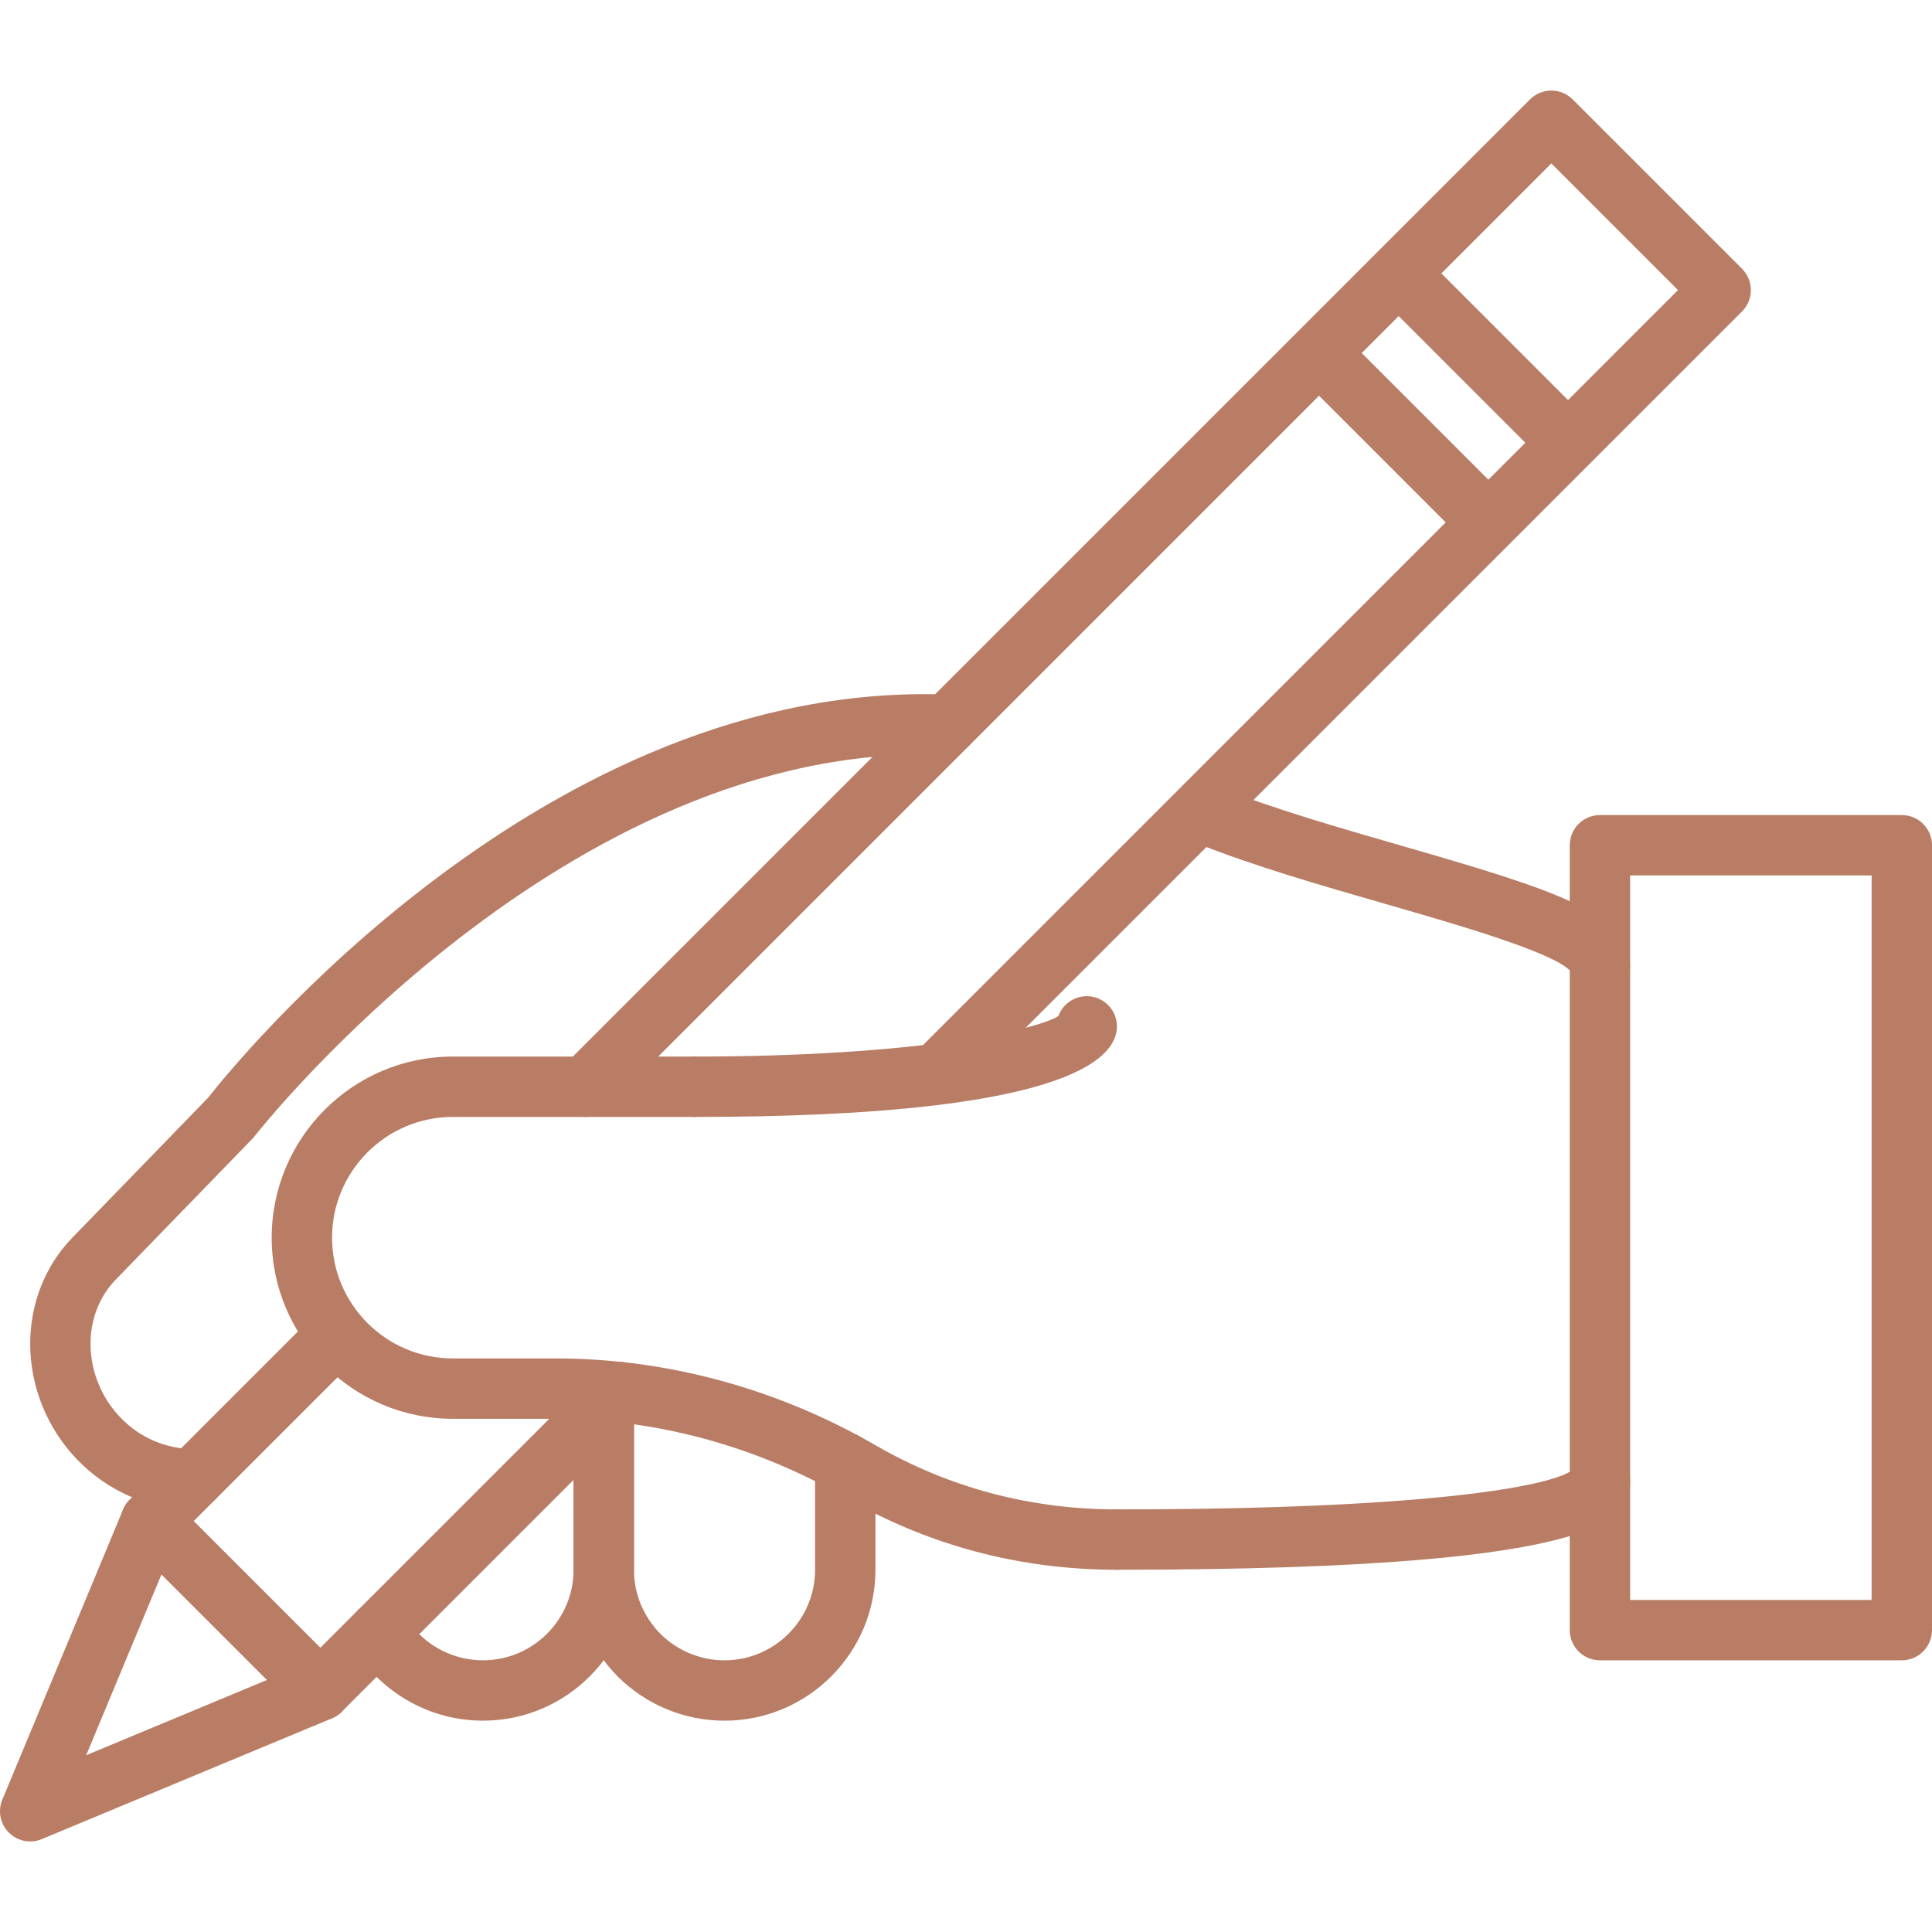
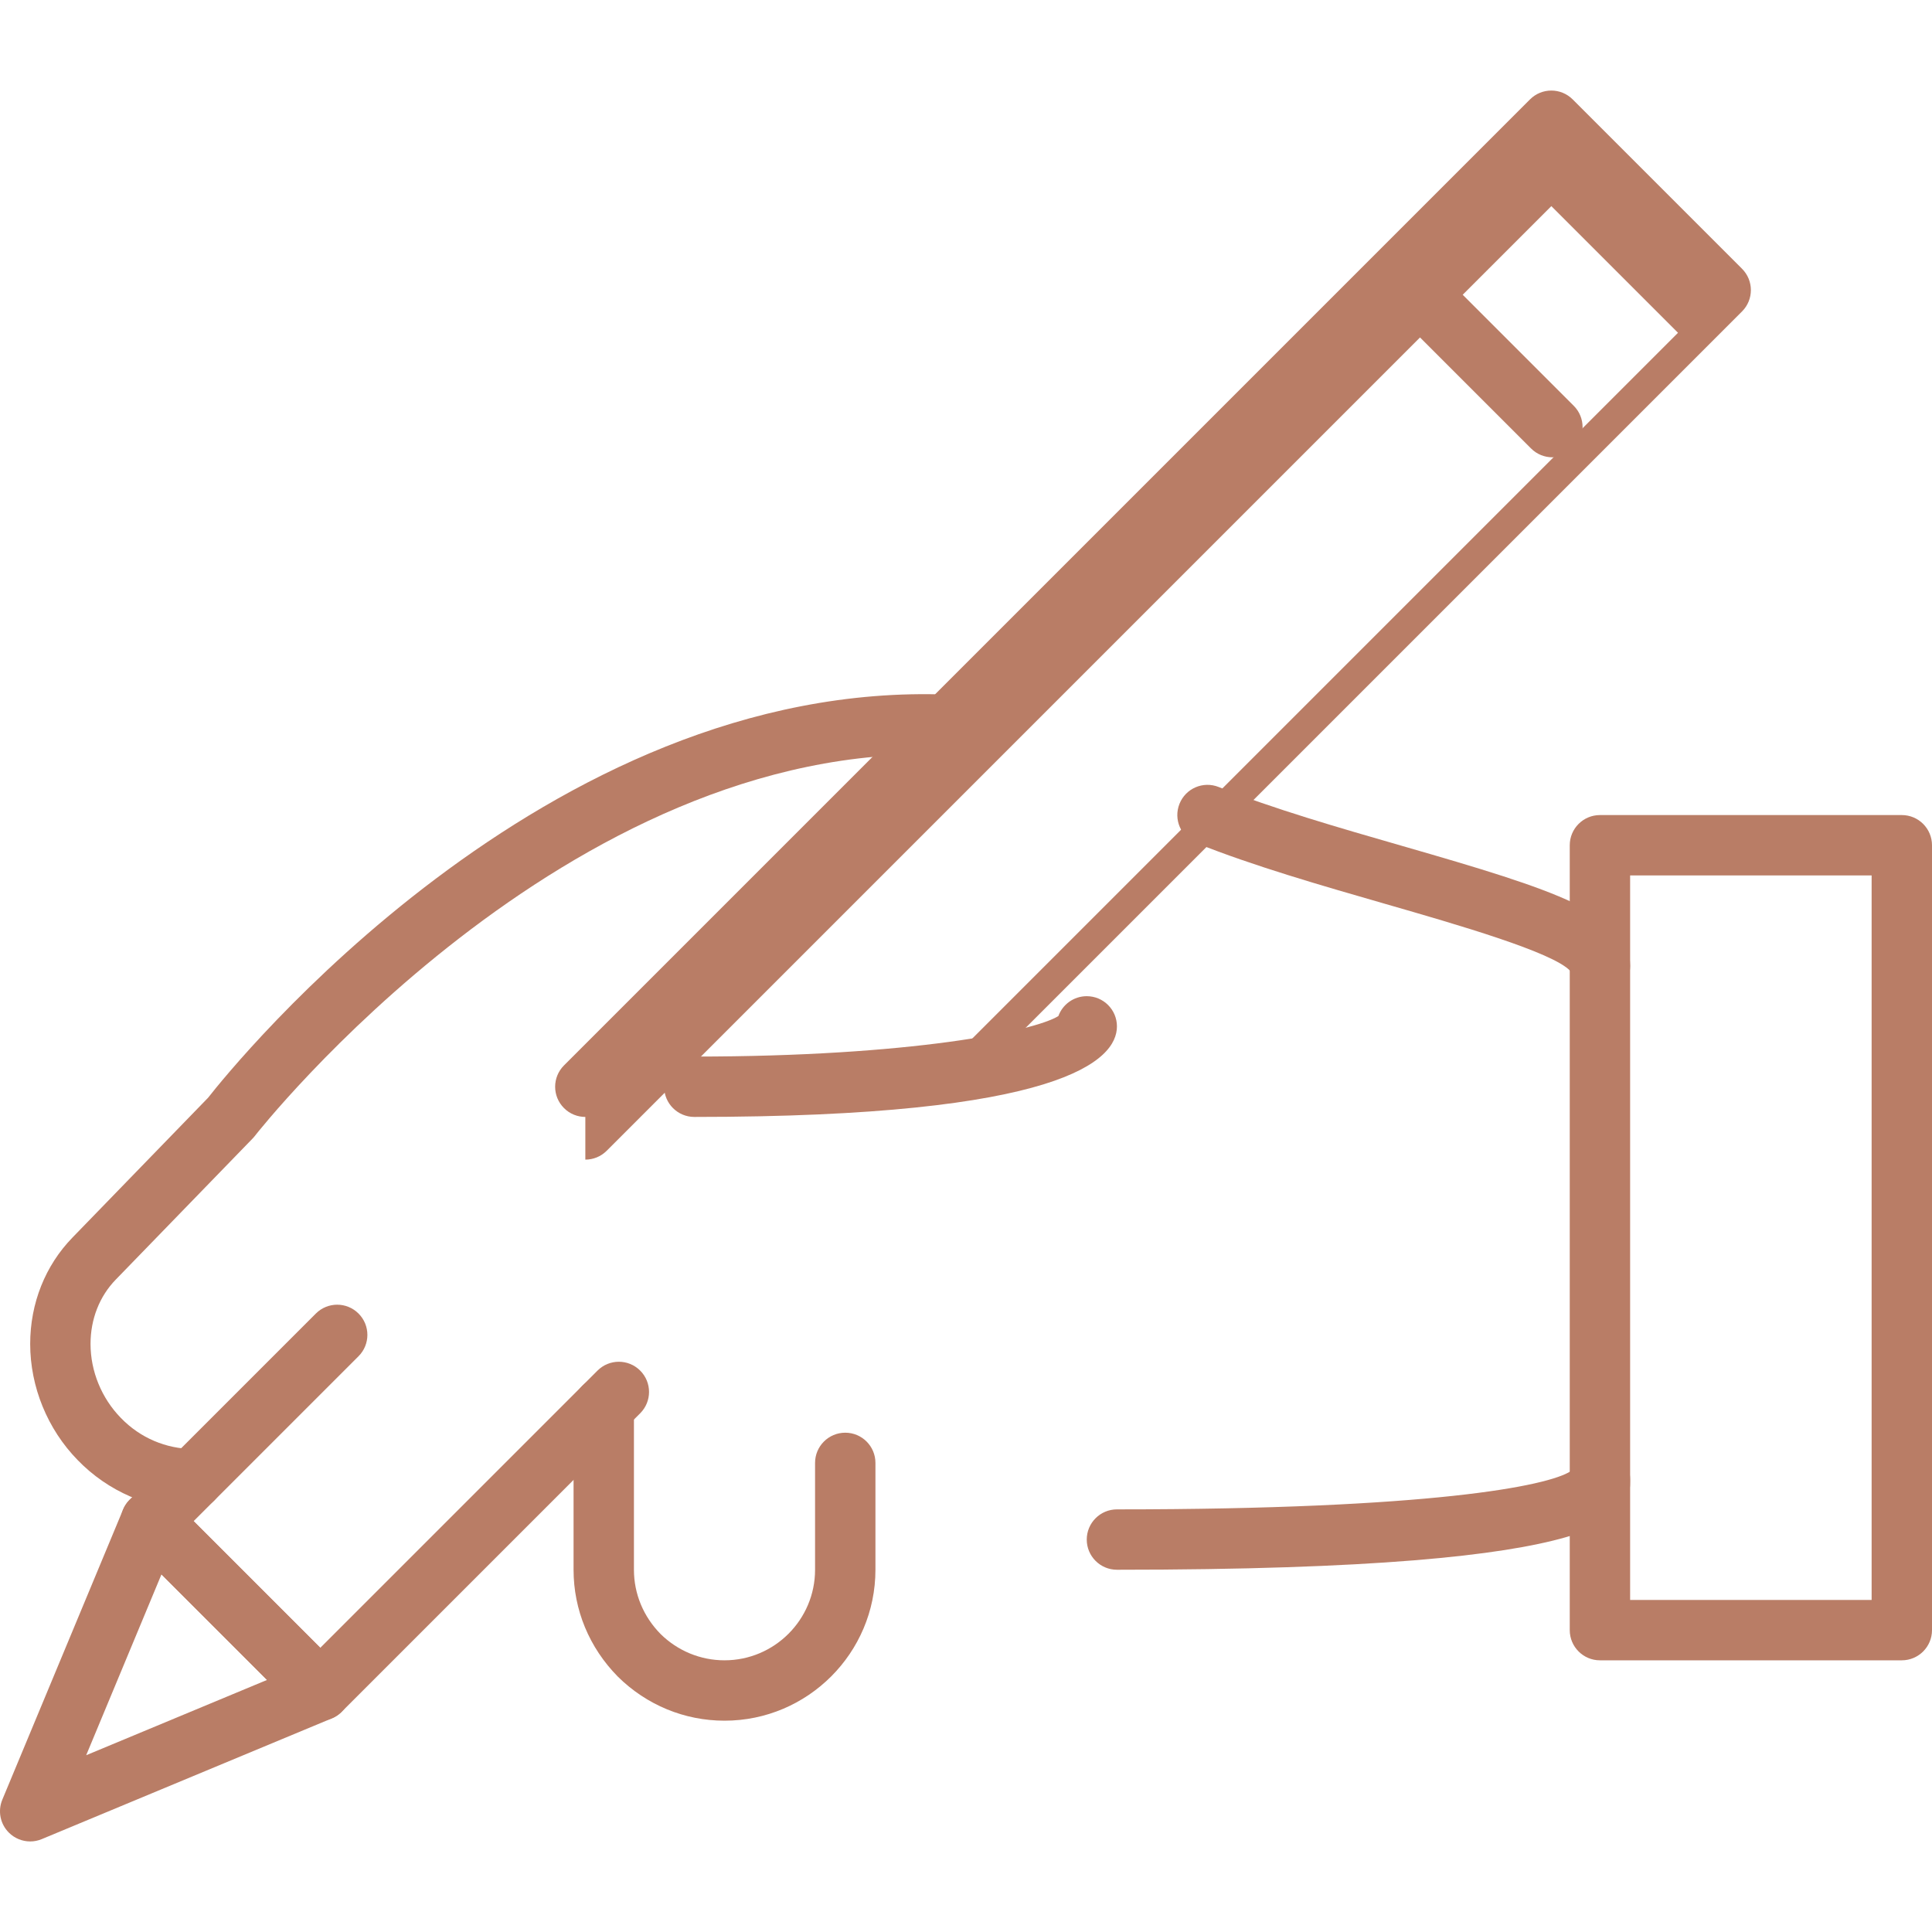
<svg xmlns="http://www.w3.org/2000/svg" fill="#B97D66" id="Layer_2" viewBox="0 0 64 64" data-name="Layer 2">
  <g>
    <path d="m37 52c-.552 0-1-.448-1-1s.448-1 1-1c10.395 0 14.284-.771 15.036-1.268.117-.422.504-.732.964-.732.552 0 1 .448 1 1 0 1.122 0 3-17 3z" />
    <g>
      <g>
        <path d="m1 61c-.26 0-.516-.102-.707-.293-.287-.286-.372-.717-.216-1.091l4-9.61c.128-.308.402-.532.729-.597.33-.065.666.038.901.274l5.61 5.61c.236.236.339.574.274.901s-.289.601-.597.729l-9.61 4c-.124.052-.255.077-.384.077zm4.349-8.847-2.494 5.991 5.991-2.494-3.498-3.498z" />
        <g>
-           <path d="m19.39 37c-.256 0-.512-.098-.707-.293-.391-.391-.391-1.023 0-1.414l32-32c.391-.391 1.023-.391 1.414 0l5.61 5.61c.391.391.391 1.023 0 1.414l-25.97 25.97c-.391.391-1.023.391-1.414 0s-.391-1.023 0-1.414l25.263-25.263-4.196-4.196-31.293 31.293c-.195.195-.451.293-.707.293z" />
+           <path d="m19.39 37c-.256 0-.512-.098-.707-.293-.391-.391-.391-1.023 0-1.414l32-32c.391-.391 1.023-.391 1.414 0l5.61 5.61c.391.391.391 1.023 0 1.414l-25.97 25.97c-.391.391-1.023.391-1.414 0l25.263-25.263-4.196-4.196-31.293 31.293c-.195.195-.451.293-.707.293z" />
          <path d="m10.61 57c-.256 0-.512-.098-.707-.293l-5.61-5.61c-.391-.391-.391-1.023 0-1.414l6.17-6.17c.391-.391 1.023-.391 1.414 0s.391 1.023 0 1.414l-5.463 5.463 4.196 4.196 9.183-9.183c.391-.391 1.023-.391 1.414 0s.391 1.023 0 1.414l-9.89 9.89c-.195.195-.451.293-.707.293z" />
          <path d="m51.425 15.149c-.256 0-.512-.098-.707-.293l-5-5c-.391-.391-.391-1.023 0-1.414s1.023-.391 1.414 0l5 5c.391.391.391 1.023 0 1.414-.195.195-.451.293-.707.293z" />
-           <path d="m48.787 17.787c-.256 0-.512-.098-.707-.293l-5-5c-.391-.391-.391-1.023 0-1.414s1.023-.391 1.414 0l5 5c.391.391.391 1.023 0 1.414-.195.195-.451.293-.707.293z" />
        </g>
      </g>
      <path d="m63 55h-10c-.552 0-1-.448-1-1v-26c0-.552.448-1 1-1h10c.552 0 1 .448 1 1v26c0 .552-.448 1-1 1zm-9-2h8v-24h-8z" />
      <path d="m23 37c-.552 0-1-.448-1-1s.448-1 1-1c7.166 0 11.255-.841 12.06-1.342.14-.384.508-.658.94-.658.552 0 1 .448 1 1 0 1.121-1.819 3-14 3z" />
-       <path d="m37 52c-3.221 0-6.25-.806-9.002-2.396-2.95-1.704-6.268-2.604-9.594-2.604h-3.404c-3.309 0-6-2.691-6-6s2.691-6 6-6h8c.552 0 1 .448 1 1s-.448 1-1 1h-8c-2.206 0-4 1.794-4 4s1.794 4 4 4h3.404c3.677 0 7.34.993 10.594 2.873 2.444 1.412 5.136 2.127 8.002 2.127.552 0 1 .448 1 1s-.448 1-1 1z" />
      <path d="m24 57c-1.324 0-2.579-.518-3.532-1.458-.95-.963-1.468-2.218-1.468-3.542v-5.39c0-.552.448-1 1-1s1 .448 1 1v5.39c0 .795.313 1.551.882 2.128.567.559 1.323.872 2.118.872 1.654 0 3-1.346 3-3v-3.54c0-.552.448-1 1-1s1 .448 1 1v3.54c0 2.757-2.243 5-5 5z" />
-       <path d="m16 57c-1.324 0-2.579-.518-3.532-1.458-.341-.356-.588-.682-.773-1.019-.267-.483-.091-1.092.392-1.359s1.091-.092 1.359.392c.101.183.247.373.447.582.557.548 1.312.861 2.108.861 1.654 0 3-1.346 3-3v-5.39c0-.552.448-1 1-1s1 .448 1 1v5.39c0 2.757-2.243 5-5 5z" />
      <path d="m53 33c-.498 0-.911-.364-.987-.84-.572-.618-3.763-1.537-6.109-2.213-2.159-.622-4.392-1.265-6.275-2.019-.513-.206-.762-.787-.557-1.3s.784-.763 1.3-.557c1.791.716 3.974 1.346 6.086 1.954 5.094 1.468 7.542 2.25 7.542 3.975 0 .552-.448 1-1 1z" />
      <path d="m6.355 50c-1.401 0-2.777-.594-3.784-1.635-.997-1.021-1.571-2.423-1.571-3.845 0-1.346.499-2.599 1.404-3.528l4.49-4.629c.802-1.024 11.146-13.88 24.526-13.352.552.022.981.488.958 1.04s-.487.972-1.04.958c-12.57-.508-22.797 12.491-22.898 12.623-.023.029-.047.058-.073.084l-4.53 4.67c-.541.555-.838 1.312-.838 2.134 0 .904.366 1.797 1.005 2.451.65.673 1.507 1.018 2.376 1.029h.009c.548 0 .995.442 1 .991.005.552-.439 1.004-.991 1.009h-.044z" />
    </g>
  </g>
</svg>